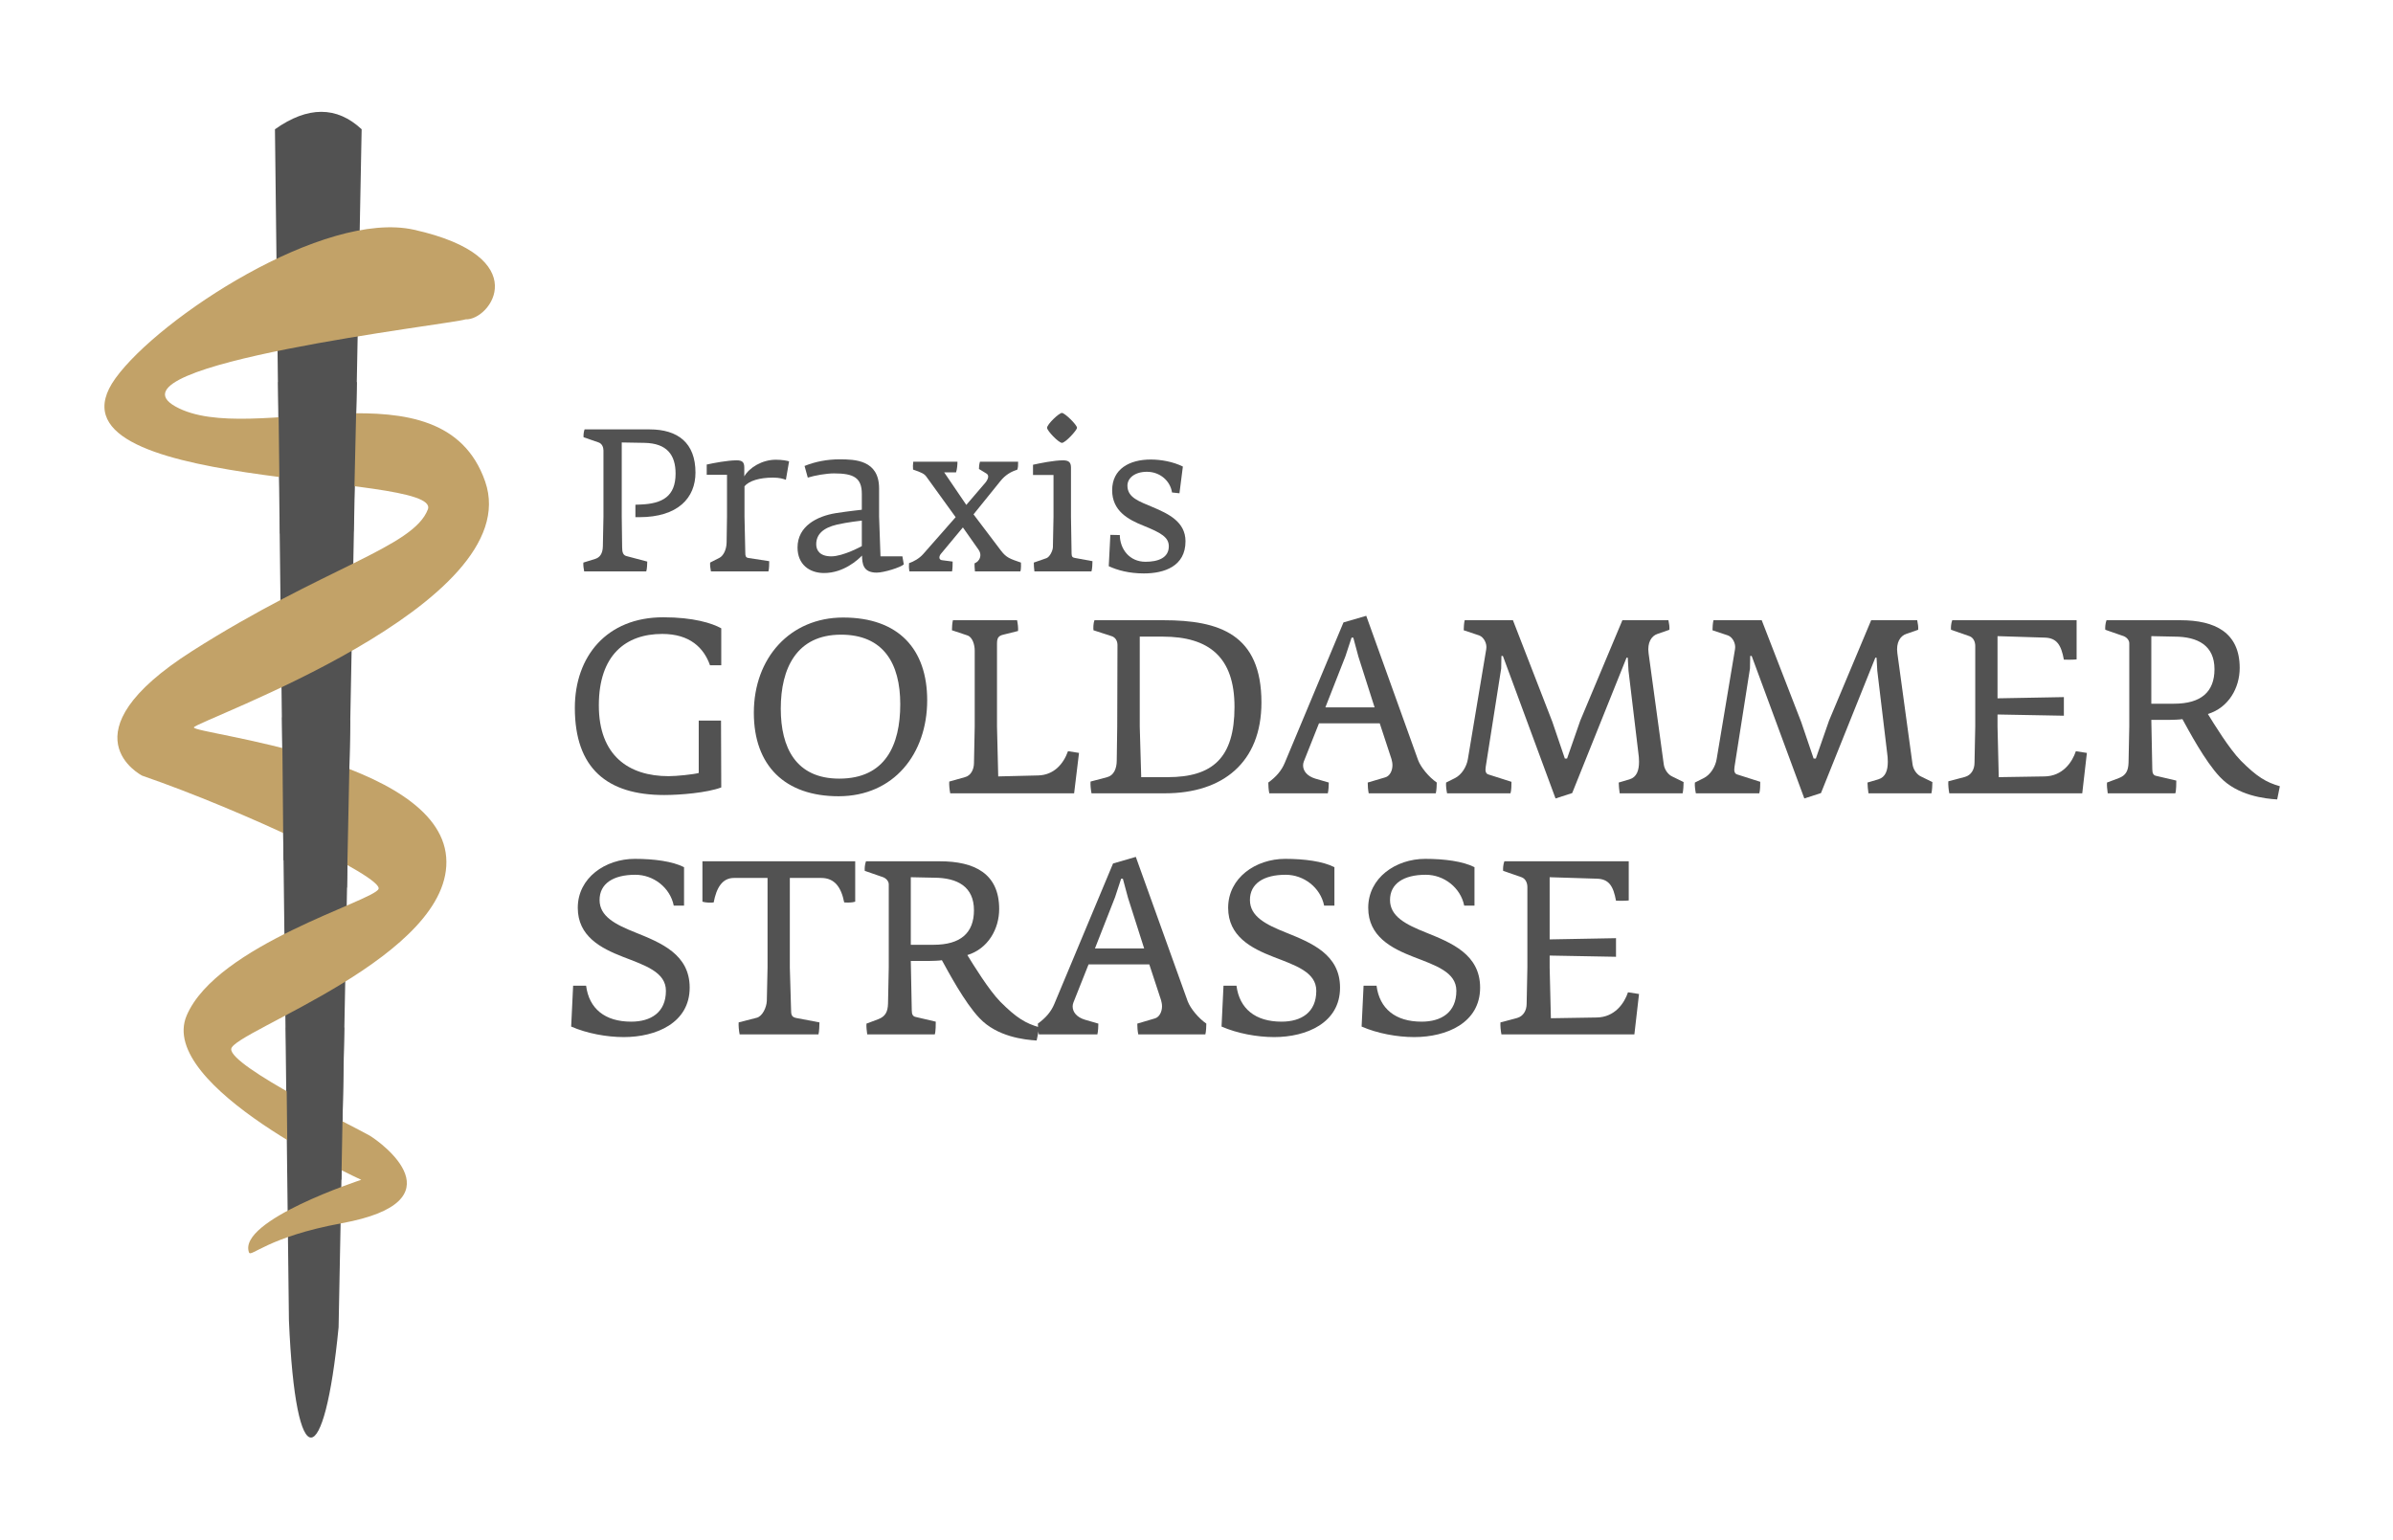
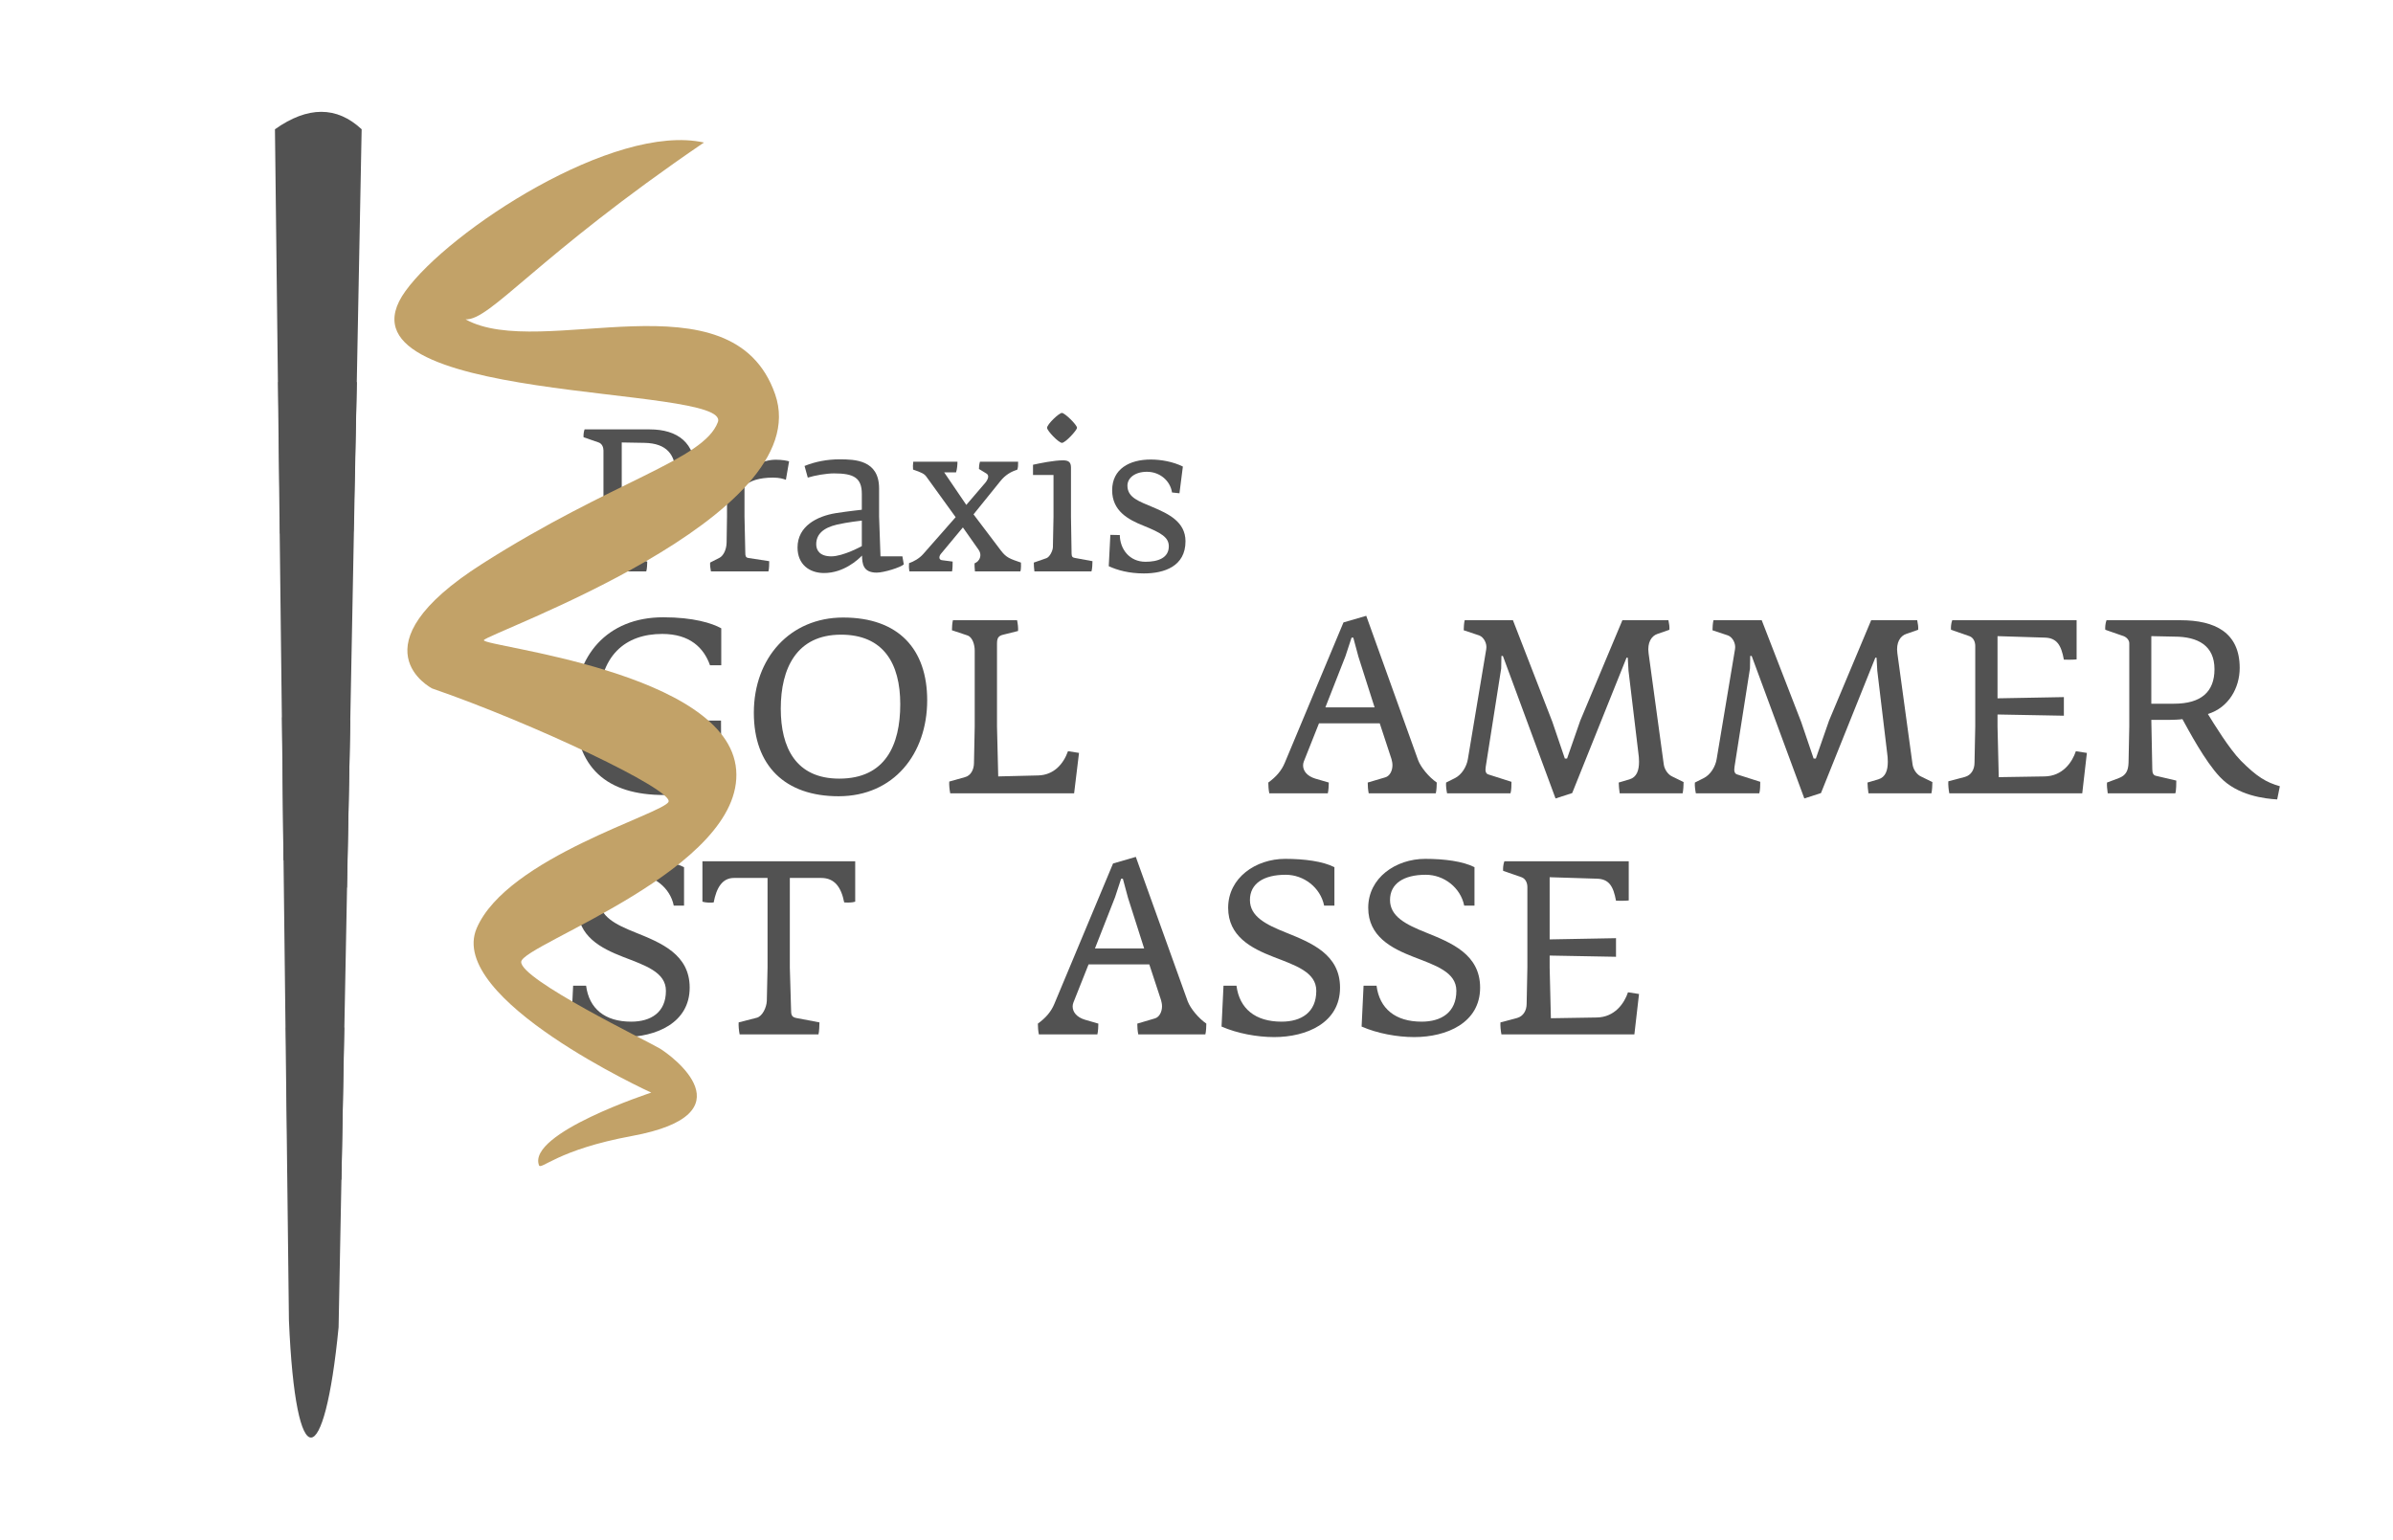
<svg xmlns="http://www.w3.org/2000/svg" version="1.1" id="Ebene_1" x="0px" y="0px" width="550px" height="354px" viewBox="0 0 550 354" enable-background="new 0 0 550 354" xml:space="preserve">
  <g>
    <path fill="#525252" d="M146.917,118.878h-0.877v-2.863l1.154-0.046c5.079-0.185,8.081-1.893,8.081-7.111   c0-4.294-1.985-6.972-7.157-7.064l-5.218-0.092v17.038l0.092,7.111c0,1.108,0.231,1.801,1.062,1.985l4.71,1.247   c0,0.416-0.046,1.755-0.231,2.263h-14.268c-0.139-0.692-0.231-1.431-0.185-2.032l2.678-0.831c1.062-0.323,1.755-1.154,1.801-2.863   l0.139-6.88v-15.191c0-0.739-0.323-1.57-1.108-1.847l-3.463-1.201c-0.046-0.369,0-1.2,0.231-1.801h14.96   c6.464,0,10.528,3.094,10.528,9.927C159.845,114.445,155.828,118.878,146.917,118.878z" />
    <path fill="#525252" d="M180.625,110.29c-0.601-0.231-1.478-0.508-2.955-0.508c-3.094,0-5.495,0.739-6.557,1.986v6.926l0.185,8.357   c0,0.739,0.092,1.108,0.692,1.2l4.802,0.739c0,0.416,0,1.847-0.185,2.355h-13.206c-0.139-0.692-0.231-1.431-0.185-2.032l2.17-1.108   c0.785-0.416,1.57-1.708,1.616-3.463l0.092-6.049v-9.558h-4.664v-2.354c1.662-0.37,4.848-0.97,6.88-0.97   c1.293,0,1.754,0.416,1.754,1.662v2.032c1.154-2.032,4.109-3.833,7.25-3.833c1.478,0,2.632,0.231,3.047,0.37L180.625,110.29z" />
    <path fill="#525252" d="M201.496,131.622c-3.186,0-3.324-2.124-3.371-3.924c-0.877,0.923-4.202,4.017-8.727,4.017   c-3.371,0-6.095-1.985-6.095-5.864c0-4.94,4.525-7.203,8.773-7.896c2.955-0.462,6.002-0.785,6.002-0.785v-3.647   c0-3.694-1.847-4.709-6.372-4.709c-1.801,0-4.387,0.461-6.049,0.969l-0.739-2.678c2.494-1.016,5.264-1.524,8.034-1.524   c3.555,0,9.096,0.139,9.096,6.695v6.464l0.323,9.143h5.033l0.323,1.847C206.991,130.421,203.158,131.622,201.496,131.622z    M198.079,119.663c0,0-3.371,0.369-5.725,0.923c-3.14,0.739-4.756,2.216-4.756,4.525c0,1.385,0.831,2.771,3.463,2.771   c2.771,0,7.018-2.355,7.018-2.355V119.663z" />
    <path fill="#525252" d="M234.512,131.345h-10.435c-0.092-0.877-0.092-1.431-0.092-1.847l0.416-0.231   c0.416-0.231,0.924-0.877,0.924-1.663c0-0.369-0.093-0.785-0.416-1.247l-3.602-5.125l-5.033,6.048   c-0.277,0.323-0.369,0.646-0.369,0.877c0,0.323,0.231,0.554,0.554,0.6l2.493,0.323c0,0.554,0,1.616-0.139,2.263h-9.789   c-0.139-0.739-0.139-1.293-0.092-1.893c1.062-0.37,2.355-1.062,3.278-2.124l7.434-8.45l-6.741-9.327   c-0.461-0.646-1.154-0.969-3.047-1.616c-0.046-0.6-0.046-1.201,0.046-1.801h10.158c0,0.739-0.092,1.754-0.323,2.447h-2.724   l5.079,7.48l4.433-5.171c0.323-0.416,0.6-0.923,0.6-1.339c0-0.323-0.185-0.6-0.461-0.738L225,107.796   c0-0.554,0.046-1.016,0.23-1.662h8.773c0,0.692,0,1.523-0.23,1.847c-1.385,0.416-2.725,1.201-3.833,2.586l-6.188,7.665l6.326,8.357   c1.247,1.616,2.032,1.847,4.571,2.724C234.65,129.313,234.743,130.745,234.512,131.345z" />
    <path fill="#525252" d="M237.608,129.313l2.909-1.016c0.739-0.277,1.432-1.662,1.478-2.494l0.139-7.018v-9.604h-4.71v-2.355   c1.663-0.369,4.849-1.016,6.88-1.016c1.293,0,1.847,0.416,1.847,1.662v11.312l0.138,8.45c0,0.785,0.277,0.923,0.785,1.016   l4.017,0.739c0,0.416-0.046,1.847-0.231,2.355h-13.113C237.654,130.652,237.608,129.914,237.608,129.313z M240.655,98.331   c0-0.785,2.724-3.417,3.417-3.417c0.646,0,3.463,2.724,3.463,3.417c0,0.554-2.678,3.463-3.463,3.463   C243.333,101.794,240.655,99.023,240.655,98.331z" />
    <path fill="#525252" d="M262.912,131.807c-3.417,0-6.095-0.739-8.08-1.663l0.369-7.203l2.17,0.046   c0.046,3.232,2.216,6.141,5.91,6.141c2.862,0,5.355-0.877,5.355-3.555c0-2.078-1.754-3.094-5.864-4.756   c-3.463-1.385-7.157-3.371-7.157-8.126c0-4.895,3.971-7.064,8.865-7.064c2.401,0,5.172,0.508,7.388,1.616l-0.785,6.141   l-1.708-0.185c-0.416-2.724-2.816-4.756-5.771-4.756c-2.771,0-4.479,1.431-4.479,3.186c0,2.816,2.816,3.647,5.818,4.94   c3.602,1.524,7.526,3.371,7.526,7.85C272.47,130.19,267.575,131.807,262.912,131.807z" />
  </g>
  <g>
    <path fill="#525252" d="M132.12,162.709c0-11.818,7.315-20.822,20.315-20.822c6.922,0,11.199,1.351,13.337,2.533v8.497h-2.588   c-1.407-3.995-4.615-7.203-10.974-7.203c-8.329,0-14.575,4.783-14.575,16.432c0,11.537,6.866,16.263,16.038,16.263   c1.857,0,5.628-0.394,6.922-0.731v-12.042h5.121l0.056,15.363c-3.264,1.238-9.51,1.744-13.112,1.744   C139.548,182.742,132.12,176.608,132.12,162.709z" />
    <path fill="#525252" d="M192.731,183.023c-12.324,0-19.471-7.034-19.471-19.189c0-12.605,8.329-21.891,20.54-21.891   c12.774,0,19.302,7.316,19.302,19.021C213.103,173.232,205.45,183.023,192.731,183.023z M193.294,145.883   c-10.186,0-13.844,7.709-13.844,16.995c0,9.004,3.489,16.095,13.45,16.095c10.58,0,14.012-7.71,14.012-17.108   S203.03,145.883,193.294,145.883z" />
    <path fill="#525252" d="M246.873,182.349h-28.475c-0.169-0.844-0.282-1.97-0.225-2.701l3.602-1.013   c1.351-0.338,2.082-1.745,2.082-3.264l0.169-8.329v-17.501c0-1.351-0.507-3.095-1.688-3.489l-3.545-1.182   c0-0.507,0.056-1.688,0.225-2.308h14.744c0.169,0.844,0.281,1.745,0.225,2.476l-2.701,0.675c-1.52,0.338-2.138,0.507-2.138,2.195   v19.077l0.281,11.48l9.229-0.226c3.545-0.112,5.74-2.588,6.809-5.571l2.532,0.394L246.873,182.349z" />
-     <path fill="#525252" d="M267.754,182.349h-16.882c-0.169-0.844-0.282-1.97-0.225-2.701l3.827-1.013   c1.519-0.395,2.195-1.97,2.195-3.827l0.112-7.878l0.056-18.684c0-0.9-0.45-1.744-1.351-2.025l-4.164-1.351   c-0.056-0.45-0.056-1.576,0.225-2.308h15.869c12.831,0,22.51,3.208,22.51,18.908C289.926,175.258,281.034,182.349,267.754,182.349z    M267.247,146.333h-5.29v20.653l0.337,11.649h6.078c10.354,0,15.362-4.446,15.362-16.151   C283.735,151.116,277.939,146.333,267.247,146.333z" />
    <path fill="#525252" d="M329.999,182.349H314.58c-0.169-0.844-0.226-1.688-0.226-2.476l3.995-1.183   c1.069-0.281,1.688-1.519,1.688-2.813c0-0.506-0.112-0.957-0.225-1.407l-2.701-8.216h-13.956l-3.489,8.779   c-0.112,0.281-0.169,0.619-0.169,0.9c0,1.294,0.957,2.476,2.813,3.039l3.096,0.9c0,0.506-0.057,1.856-0.226,2.476h-13.449   c-0.169-0.844-0.226-1.744-0.226-2.476c1.857-1.352,3.039-2.758,3.771-4.502l13.506-32.301l5.233-1.52l11.931,33.202   c0.619,1.632,2.476,3.883,4.276,5.122C330.224,180.379,330.168,181.729,329.999,182.349z M312.216,150.947l-1.182-4.389h-0.394   l-1.407,4.277l-4.614,11.761h11.312L312.216,150.947z" />
    <path fill="#525252" d="M386.728,182.349h-14.463c-0.112-0.844-0.225-1.744-0.225-2.476l2.476-0.732   c1.688-0.506,2.195-2.082,2.195-4.051c0-0.675-0.057-1.407-0.169-2.139l-2.251-18.795l-0.169-2.982h-0.281l-12.493,31.119   l-3.827,1.238l-12.099-32.751h-0.338l-0.056,2.87l-3.546,22.566c-0.169,1.013,0,1.632,0.619,1.801l5.29,1.688   c0,0.506,0,2.025-0.226,2.645h-14.574c-0.169-0.844-0.282-1.744-0.226-2.476l2.026-1.014c1.575-0.787,2.701-2.645,2.982-4.389   l4.221-25.267c0.225-1.294-0.563-2.758-1.633-3.151l-3.545-1.182c0-0.507,0.057-1.688,0.225-2.308h11.087l9.06,23.354l2.87,8.441   h0.507l3.039-8.722l9.679-23.073h10.579c0.169,0.844,0.282,1.463,0.226,2.195l-2.758,0.957c-1.351,0.45-2.363,1.97-2.025,4.446   l3.489,25.548c0.168,1.238,1.068,2.42,2.025,2.813l2.532,1.238C386.952,180.267,386.896,181.729,386.728,182.349z" />
    <path fill="#525252" d="M443.908,182.349h-14.463c-0.112-0.844-0.225-1.744-0.225-2.476l2.476-0.732   c1.688-0.506,2.194-2.082,2.194-4.051c0-0.675-0.056-1.407-0.168-2.139l-2.251-18.795l-0.169-2.982h-0.281l-12.493,31.119   l-3.827,1.238l-12.099-32.751h-0.338l-0.056,2.87l-3.546,22.566c-0.169,1.013,0,1.632,0.619,1.801l5.29,1.688   c0,0.506,0,2.025-0.226,2.645h-14.575c-0.168-0.844-0.281-1.744-0.225-2.476l2.025-1.014c1.576-0.787,2.701-2.645,2.983-4.389   l4.22-25.267c0.226-1.294-0.562-2.758-1.632-3.151l-3.545-1.182c0-0.507,0.057-1.688,0.226-2.308h11.086l9.06,23.354l2.87,8.441   h0.507l3.038-8.722l9.68-23.073h10.58c0.168,0.844,0.281,1.463,0.225,2.195l-2.758,0.957c-1.351,0.45-2.363,1.97-2.025,4.446   l3.489,25.548c0.169,1.238,1.069,2.42,2.025,2.813l2.532,1.238C444.133,180.267,444.077,181.729,443.908,182.349z" />
    <path fill="#525252" d="M478.579,182.349h-30.558c-0.168-0.844-0.281-2.026-0.225-2.758l3.826-1.013   c1.407-0.394,2.195-1.688,2.195-3.264l0.169-8.385v-18.458c0-0.9-0.395-1.914-1.351-2.251l-4.221-1.463   c-0.057-0.45,0-1.463,0.281-2.195h28.587v9.004c-1.013,0.113-2.307,0.057-2.926,0.057c-0.619-3.377-1.632-5.009-4.446-5.065   l-10.805-0.337v14.293l15.251-0.281v4.277l-15.251-0.281v2.757l0.282,11.649l10.522-0.169c4.165-0.057,6.359-3.264,7.203-5.796   l2.533,0.394L478.579,182.349z" />
    <path fill="#525252" d="M523.378,183.756c-2.758-0.169-9.117-0.845-13.169-5.178c-3.433-3.602-7.203-10.748-8.609-13.281   c-0.562,0.113-2.195,0.169-2.927,0.169h-4.221l0.226,11.368c0,0.956,0.281,1.406,0.957,1.52l4.558,1.068   c0,0.507,0,2.308-0.225,2.927h-15.532c-0.112-0.844-0.225-1.744-0.169-2.476l2.701-1.014c1.632-0.619,2.195-1.688,2.251-3.545   l0.169-8.329v-19.133c0-0.675-0.562-1.351-1.294-1.632l-4.221-1.463c-0.057-0.45,0-1.463,0.281-2.195h16.995   c7.935,0,13.618,2.814,13.618,10.974c0,4.558-2.532,9.116-7.315,10.58c1.351,2.195,4.896,7.991,7.597,10.749   c3.714,3.714,5.797,4.952,8.947,5.853L523.378,183.756z M499.742,146.333l-5.29-0.112v15.531h5.233c6.19,0,9.286-2.701,9.286-7.935   C508.972,148.415,505.201,146.333,499.742,146.333z" />
    <path fill="#525252" d="M143.375,238.381c-3.939,0-8.498-0.844-12.099-2.42l0.45-9.397h2.982c0.675,5.289,4.333,8.272,10.354,8.272   c4.558,0,7.991-2.139,7.991-7.091c0-4.333-4.84-5.853-9.904-7.822c-5.065-1.97-10.354-4.728-10.354-11.255   c0-6.922,6.359-11.255,13.112-11.255c4.39,0,8.666,0.562,11.311,1.913v8.835h-2.363c-0.844-4.164-4.671-7.091-8.835-7.091   c-5.064,0-8.216,2.026-8.216,5.797s3.602,5.627,8.272,7.484c5.853,2.363,12.437,5.009,12.437,12.662   C158.513,235.117,150.803,238.381,143.375,238.381z" />
    <path fill="#525252" d="M196.558,207.261c-0.731,0.226-1.576,0.226-2.532,0.169c-0.675-3.489-2.195-5.627-5.29-5.627h-7.203v20.596   l0.281,9.567c0,1.294,0.113,1.801,1.182,2.025l5.346,1.013c0,0.507-0.057,2.139-0.226,2.758h-18.12   c-0.169-0.844-0.281-2.025-0.225-2.758l4.165-1.068c1.294-0.338,2.251-2.364,2.307-3.884l0.168-7.653v-20.596h-7.709   c-2.757,0-4.052,2.363-4.67,5.627c-0.619,0.112-1.857,0.057-2.589-0.169v-9.285h35.115V207.261z" />
-     <path fill="#525252" d="M238.26,239.169c-2.757-0.169-9.116-0.845-13.168-5.178c-3.433-3.602-7.203-10.748-8.61-13.28   c-0.563,0.112-2.195,0.168-2.927,0.168h-4.22l0.225,11.368c0,0.956,0.281,1.406,0.957,1.52l4.558,1.069   c0,0.506,0,2.307-0.225,2.926h-15.532c-0.112-0.844-0.225-1.744-0.169-2.477l2.701-1.013c1.632-0.619,2.195-1.688,2.251-3.545   l0.169-8.329v-19.133c0-0.676-0.562-1.351-1.294-1.632l-4.221-1.464c-0.057-0.449,0-1.463,0.281-2.194h16.995   c7.935,0,13.618,2.813,13.618,10.974c0,4.559-2.532,9.116-7.315,10.58c1.351,2.194,4.896,7.99,7.597,10.748   c3.714,3.714,5.796,4.952,8.948,5.853L238.26,239.169z M214.625,201.746l-5.29-0.112v15.531h5.233c6.19,0,9.285-2.701,9.285-7.935   C223.854,203.828,220.084,201.746,214.625,201.746z" />
    <path fill="#525252" d="M277.037,237.762h-15.419c-0.169-0.844-0.225-1.688-0.225-2.477l3.996-1.182   c1.069-0.281,1.688-1.52,1.688-2.813c0-0.507-0.113-0.956-0.226-1.407l-2.701-8.216h-13.956l-3.489,8.779   c-0.113,0.281-0.169,0.619-0.169,0.9c0,1.294,0.957,2.476,2.814,3.038l3.095,0.9c0,0.507-0.056,1.857-0.225,2.477h-13.45   c-0.169-0.844-0.225-1.744-0.225-2.477c1.857-1.35,3.039-2.757,3.771-4.502l13.506-32.301l5.233-1.52l11.93,33.202   c0.619,1.632,2.477,3.883,4.277,5.12C277.263,235.792,277.206,237.143,277.037,237.762z M259.255,206.36l-1.182-4.39h-0.394   l-1.407,4.277l-4.615,11.762h11.311L259.255,206.36z" />
    <path fill="#525252" d="M292.854,238.381c-3.938,0-8.497-0.844-12.099-2.42l0.45-9.397h2.982c0.676,5.289,4.333,8.272,10.354,8.272   c4.559,0,7.991-2.139,7.991-7.091c0-4.333-4.84-5.853-9.904-7.822s-10.354-4.728-10.354-11.255c0-6.922,6.359-11.255,13.111-11.255   c4.39,0,8.667,0.562,11.312,1.913v8.835h-2.363c-0.845-4.164-4.671-7.091-8.835-7.091c-5.064,0-8.217,2.026-8.217,5.797   s3.602,5.627,8.272,7.484c5.853,2.363,12.437,5.009,12.437,12.662C307.992,235.117,300.283,238.381,292.854,238.381z" />
    <path fill="#525252" d="M325.047,238.381c-3.938,0-8.497-0.844-12.099-2.42l0.45-9.397h2.982c0.676,5.289,4.333,8.272,10.354,8.272   c4.559,0,7.991-2.139,7.991-7.091c0-4.333-4.84-5.853-9.904-7.822s-10.354-4.728-10.354-11.255c0-6.922,6.358-11.255,13.112-11.255   c4.389,0,8.666,0.562,11.311,1.913v8.835h-2.363c-0.844-4.164-4.671-7.091-8.835-7.091c-5.065,0-8.216,2.026-8.216,5.797   s3.602,5.627,8.271,7.484c5.853,2.363,12.438,5.009,12.438,12.662C340.186,235.117,332.476,238.381,325.047,238.381z" />
    <path fill="#525252" d="M375.641,237.762h-30.558c-0.169-0.844-0.281-2.025-0.225-2.758l3.826-1.013   c1.407-0.394,2.195-1.688,2.195-3.264l0.169-8.385v-18.458c0-0.9-0.395-1.914-1.351-2.251l-4.221-1.464   c-0.057-0.449,0-1.463,0.281-2.194h28.587v9.004c-1.013,0.112-2.307,0.057-2.926,0.057c-0.619-3.377-1.632-5.009-4.445-5.065   l-10.805-0.337v14.294l15.25-0.282v4.277l-15.25-0.281v2.757l0.281,11.649l10.523-0.169c4.164-0.057,6.358-3.264,7.203-5.797   l2.532,0.395L375.641,237.762z" />
  </g>
  <g>
    <path fill="#525252" d="M63.194,29.711c7.554-5.343,14.198-5.343,19.926,0l-5.3,275.377c-3.212,33.127-9.869,34.999-11.414-1.606   L63.194,29.711z" />
-     <path fill="#C2A268" d="M107.001,73.406c-2.919,1.096-84.018,10.388-66.65,20.045c17.375,9.658,61.271-11.136,71.151,17.212   c9.881,28.354-66.577,55.072-66.943,56.531c-0.366,1.463,56.165,7.133,57.991,29.813c1.826,22.682-49.039,40.083-49.405,44.099   c-0.36,4.013,29.081,18.274,31.835,19.93c2.748,1.651,21.081,15.069-6.4,20.126c-17.129,3.157-20.91,7.938-21.355,6.717   c-2.693-7.381,25.808-16.689,25.808-16.689s-47.09-21.493-40.128-37.774c6.961-16.281,43.004-26.33,44.097-29.084   c1.093-2.749-31.053-18.01-54.314-26.034c0,0-18.668-9.471,11.506-28.671c30.174-19.2,50.864-23.774,54.149-32.559   c3.279-8.785-90.821-3.811-71.798-30.128c10.04-13.896,47.942-38.736,68.598-34.134C123.209,59.058,112.73,73.677,107.001,73.406" />
+     <path fill="#C2A268" d="M107.001,73.406c17.375,9.658,61.271-11.136,71.151,17.212   c9.881,28.354-66.577,55.072-66.943,56.531c-0.366,1.463,56.165,7.133,57.991,29.813c1.826,22.682-49.039,40.083-49.405,44.099   c-0.36,4.013,29.081,18.274,31.835,19.93c2.748,1.651,21.081,15.069-6.4,20.126c-17.129,3.157-20.91,7.938-21.355,6.717   c-2.693-7.381,25.808-16.689,25.808-16.689s-47.09-21.493-40.128-37.774c6.961-16.281,43.004-26.33,44.097-29.084   c1.093-2.749-31.053-18.01-54.314-26.034c0,0-18.668-9.471,11.506-28.671c30.174-19.2,50.864-23.774,54.149-32.559   c3.279-8.785-90.821-3.811-71.798-30.128c10.04-13.896,47.942-38.736,68.598-34.134C123.209,59.058,112.73,73.677,107.001,73.406" />
    <polygon fill="#525252" points="63.945,87.817 82.016,87.817 81.228,122.175 64.367,122.646  " />
    <polygon fill="#525252" points="64.84,164.877 80.519,165.509 79.731,204.04 65.142,197.705  " />
    <polygon fill="#525252" points="65.734,236.172 79.103,236.185 78.47,271.17 66.101,269.595  " />
  </g>
</svg>